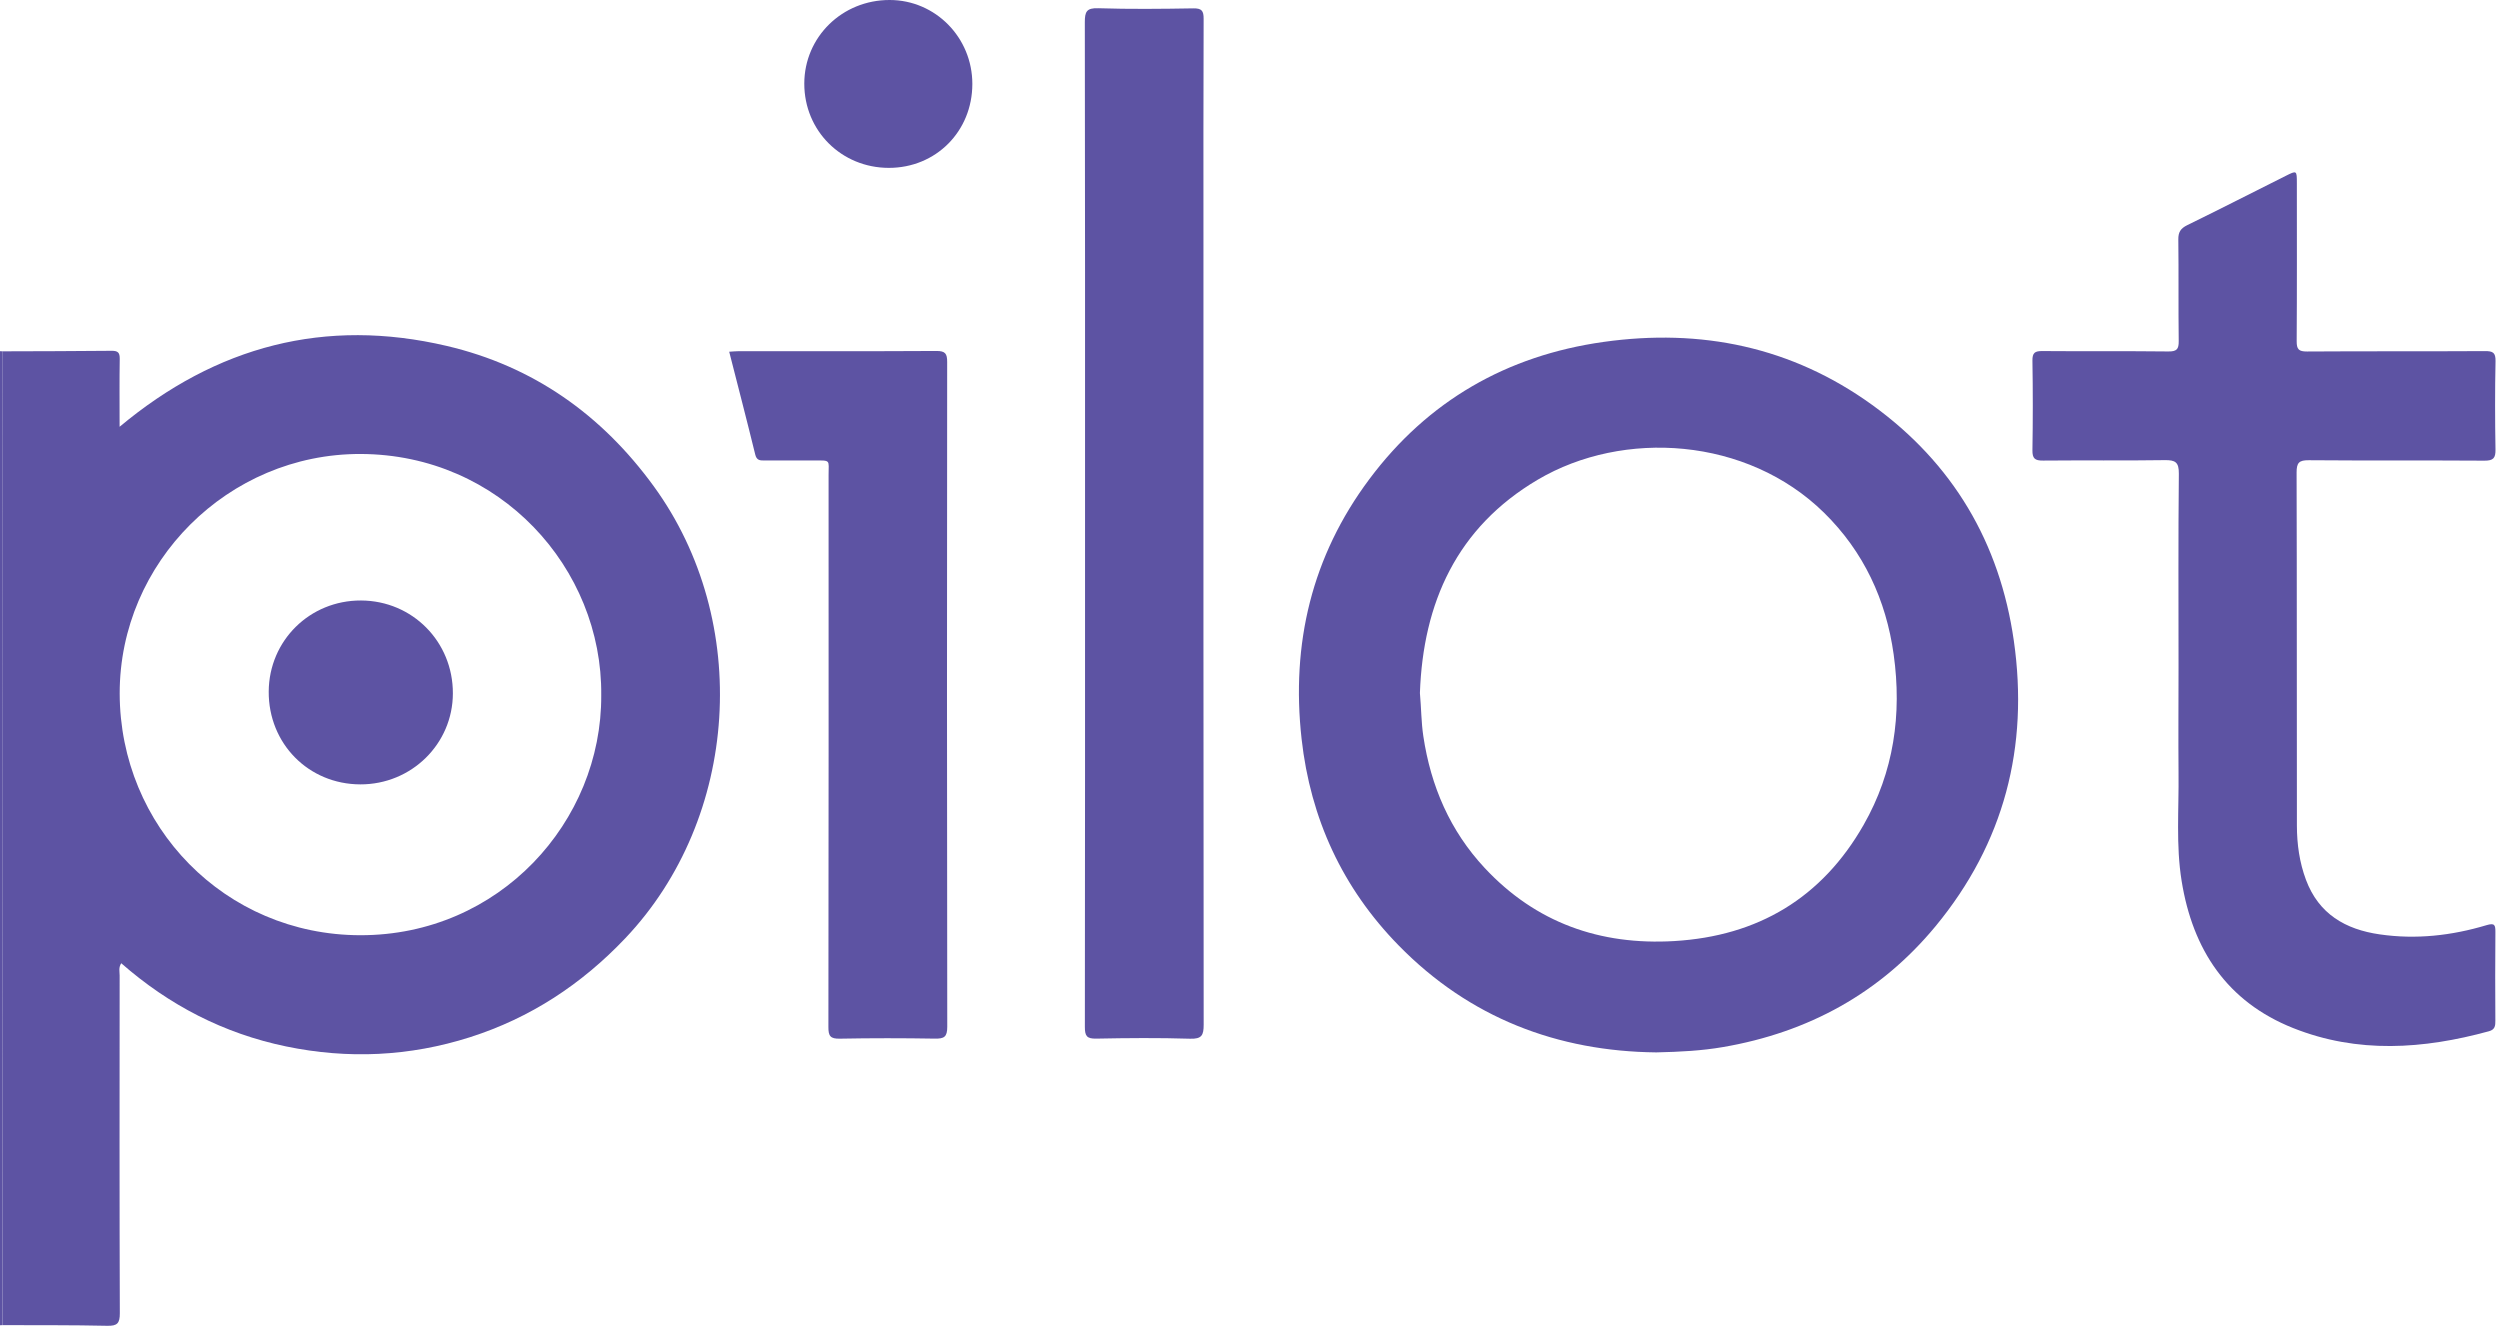
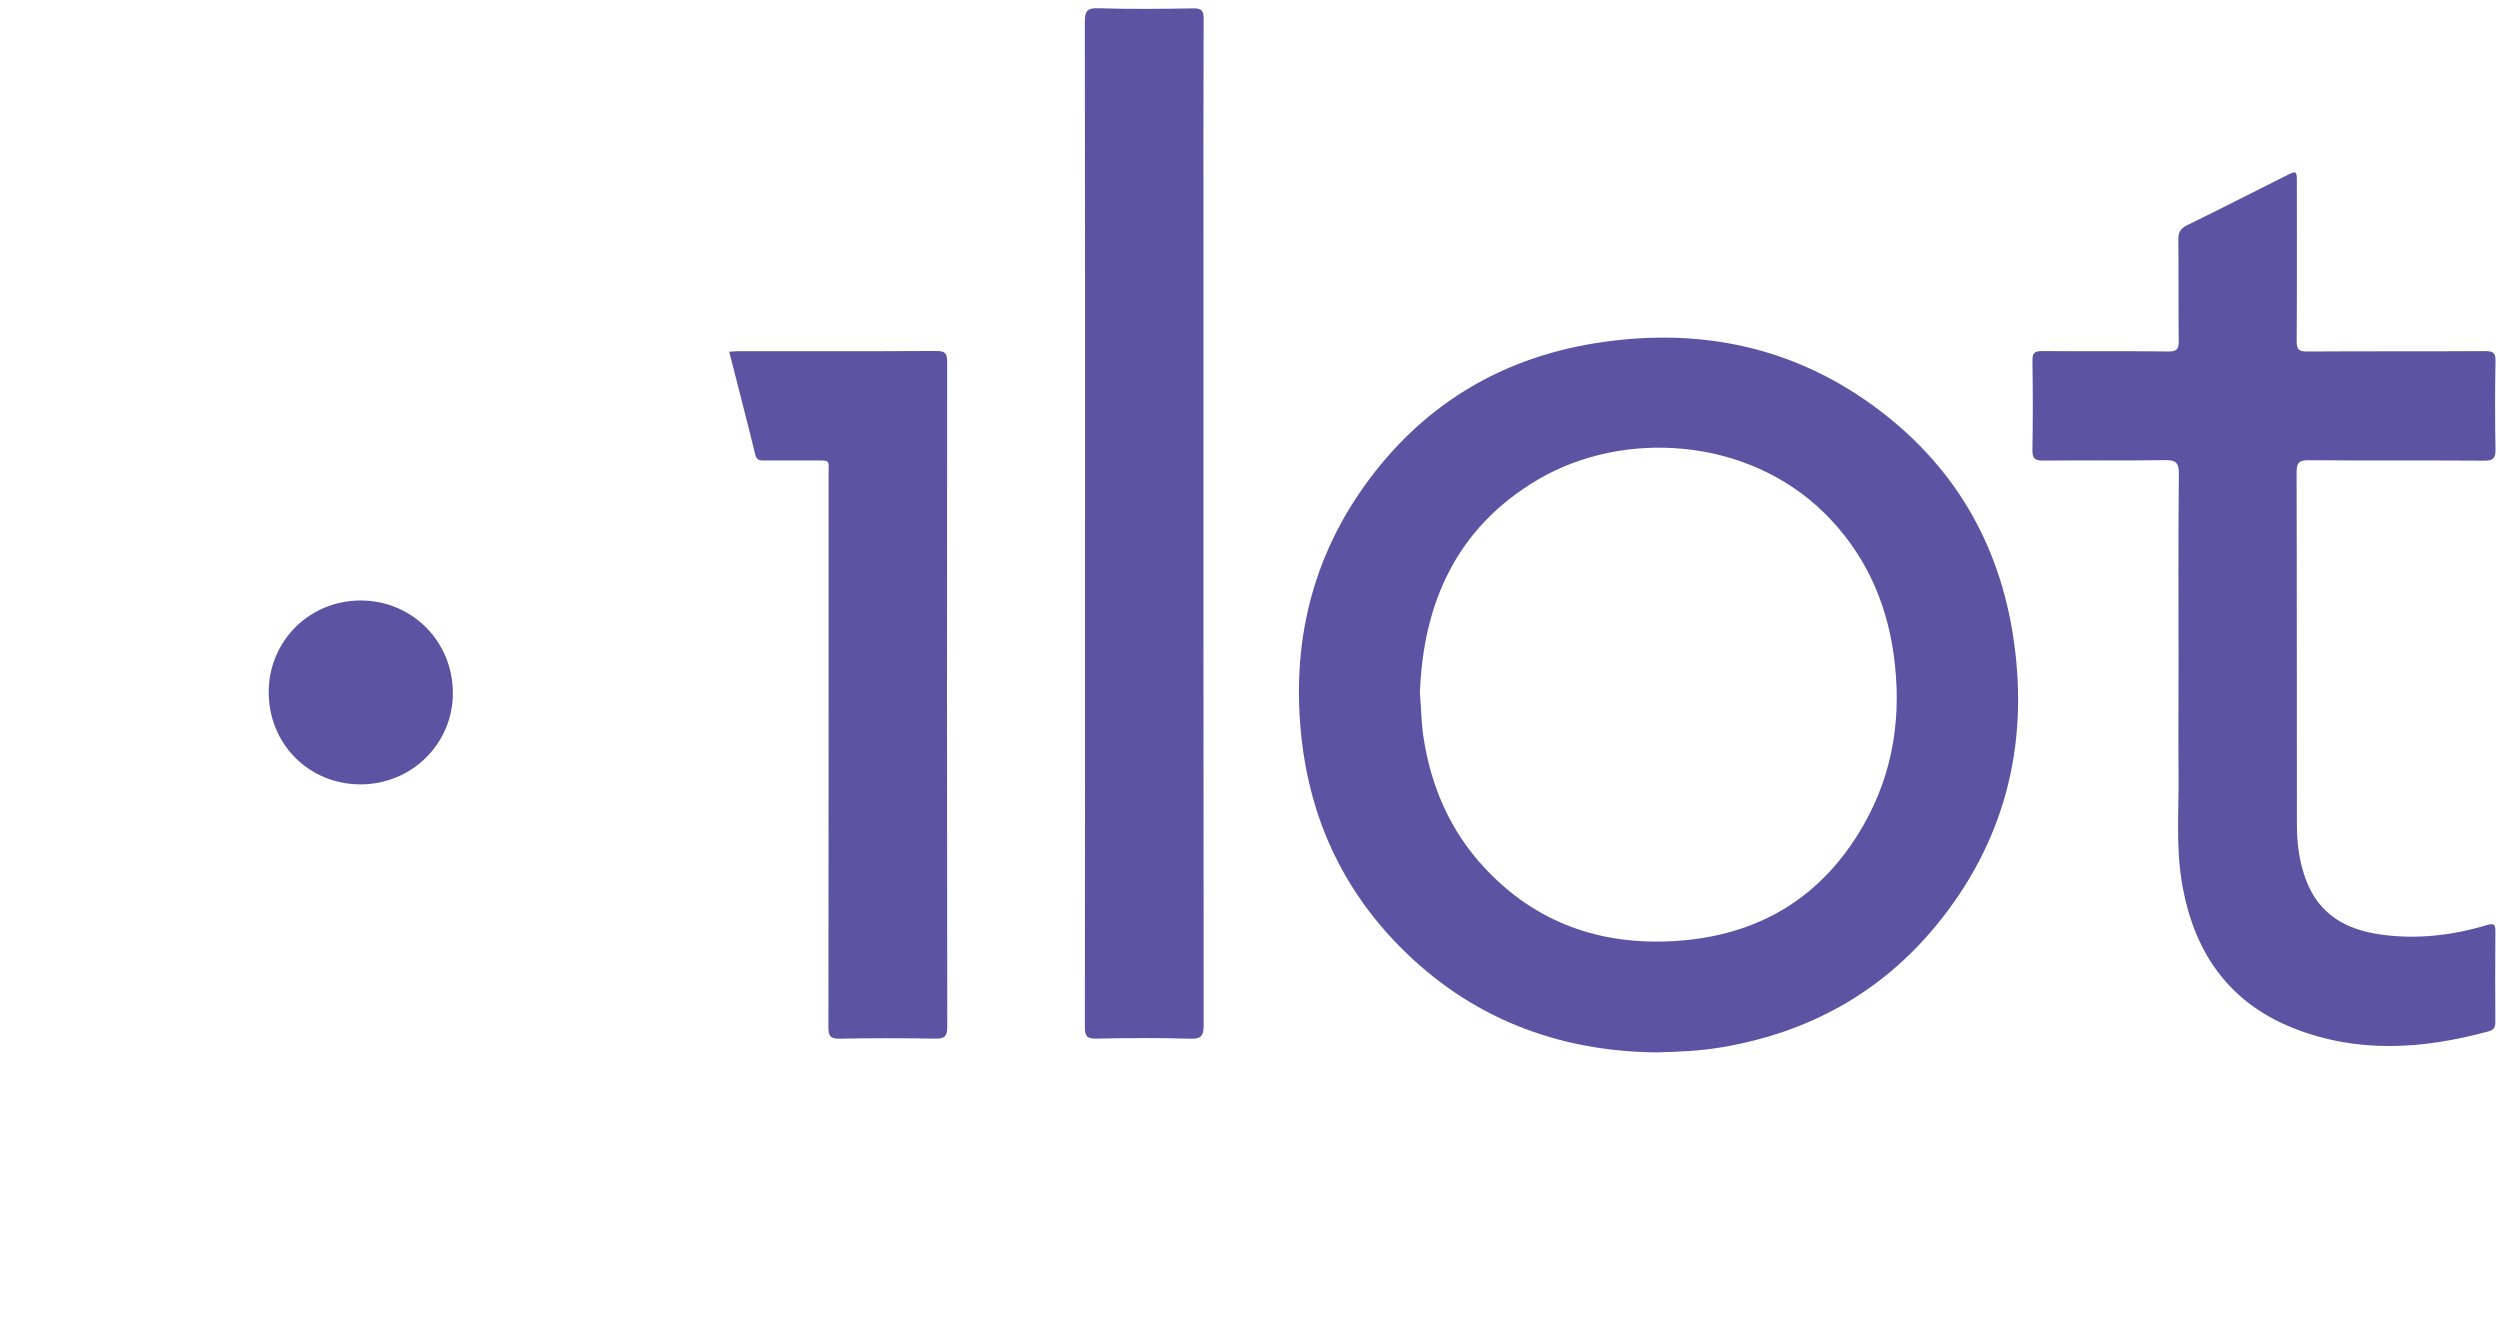
<svg xmlns="http://www.w3.org/2000/svg" width="565" height="300" viewBox="0 0 565 300" fill="none">
  <g clip-path="url(#clip0)">
-     <path d="M-9.76585e-06 79.37C0.18 79.38 0.35 79.39 0.53 79.4C0.52 103.6 0.5 127.8 0.5 152.01C0.5 201.17 0.52 250.32 0.52 299.48C0.34 299.49 0.17 299.5 -0.01 299.51C-9.76585e-06 226.12 -9.76585e-06 152.75 -9.76585e-06 79.37Z" fill="#5D53A3" />
-     <path d="M0.53 299.48C0.52 250.32 0.5 201.16 0.5 152.01C0.5 127.81 0.52 103.6 0.52 79.4C8.76 79.37 17 79.37 25.23 79.28C26.64 79.27 27.08 79.68 27.06 81.1C26.98 86.06 27.03 91.02 27.03 96.45C48.93 78.16 73.51 71.74 100.97 78.18C120.5 82.76 135.99 93.72 147.76 109.91C169.98 140.46 167.11 184.85 141.32 212.04C131.45 222.44 119.88 230.05 106.22 234.41C92.56 238.76 78.65 239.4 64.64 236.49C50.63 233.58 38.27 227.22 27.4 217.69C26.76 218.67 27.04 219.6 27.04 220.44C27.02 245.89 26.99 271.34 27.08 296.79C27.09 299.08 26.49 299.68 24.22 299.63C16.34 299.45 8.43 299.51 0.53 299.48ZM135.88 157.14C136.18 128.43 113 102.67 81.47 102.6C51.54 102.53 27.02 127.1 27.05 156.72C27.09 186.73 50.82 211.31 81.41 211.36C112.91 211.41 136.03 185.68 135.88 157.14Z" fill="#5D53A3" />
    <path d="M374.32 237.84C352.11 237.61 332.16 230.11 316.06 213.63C303.4 200.68 296.17 185.01 294.16 167C291.76 145.48 296.45 125.71 309.48 108.28C322.7 90.59 340.54 80.36 362.37 77.28C384.41 74.17 404.92 78.37 423.11 91.51C441.32 104.66 451.96 122.63 455.13 144.83C458.55 168.81 452.94 190.54 437.45 209.31C424.96 224.43 408.71 233.32 389.38 236.64C384.6 237.46 379.8 237.72 374.32 237.84ZM320.9 156.62C321.21 160.08 321.2 163.23 321.67 166.37C323.36 177.67 327.71 187.76 335.52 196.14C347.09 208.55 361.62 213.67 378.38 212.68C397.29 211.56 411.76 202.94 421.18 186.42C428.02 174.44 429.85 161.43 427.97 147.91C426.25 135.57 421.2 124.68 412.24 115.88C394.81 98.77 366.86 97.02 347.55 108.4C329.21 119.22 321.62 136.25 320.9 156.62Z" fill="#5D53A3" />
    <path d="M492.35 150.75C492.35 136.2 492.27 121.64 492.42 107.09C492.45 104.45 491.64 103.95 489.2 103.99C480.05 104.13 470.89 104 461.73 104.09C459.89 104.11 459.3 103.63 459.33 101.73C459.44 94.99 459.44 88.26 459.33 81.52C459.3 79.73 459.88 79.32 461.58 79.34C471.07 79.42 480.56 79.32 490.05 79.43C491.96 79.45 492.41 78.91 492.39 77.07C492.29 69.42 492.4 61.77 492.3 54.12C492.28 52.45 492.83 51.62 494.31 50.89C501.76 47.24 509.15 43.47 516.57 39.75C519.08 38.49 519.09 38.5 519.09 41.41C519.09 53.3 519.13 65.2 519.05 77.09C519.04 78.95 519.51 79.45 521.39 79.44C534.79 79.35 548.19 79.43 561.59 79.35C563.37 79.34 564.03 79.66 563.99 81.63C563.85 88.28 563.87 94.94 563.98 101.59C564.01 103.54 563.49 104.12 561.49 104.11C548.26 104.02 535.02 104.12 521.79 104.01C519.58 103.99 519.03 104.58 519.03 106.78C519.11 133.39 519.06 160.01 519.1 186.62C519.11 190.79 519.68 194.9 521.15 198.84C524.03 206.55 530.04 210.05 537.82 211.17C546.03 212.36 554.07 211.45 561.95 209.09C563.82 208.53 563.97 209.06 563.96 210.67C563.9 217.32 563.91 223.98 563.95 230.63C563.96 231.79 563.9 232.68 562.51 233.06C547.68 237.12 532.83 238.15 518.25 232.34C503.29 226.38 495.55 214.63 493.05 199.11C491.74 191.02 492.45 182.85 492.35 174.71C492.28 166.72 492.35 158.73 492.35 150.75Z" fill="#5D53A3" />
    <path d="M245.22 118.32C245.22 80.56 245.24 42.8 245.17 5.04C245.17 2.67 245.53 1.77 248.21 1.86C255.36 2.09 262.53 2.01 269.68 1.89C271.59 1.86 272.03 2.43 272.02 4.27C271.95 21.32 271.98 38.37 271.98 55.42C271.98 114.14 271.96 172.86 272.03 231.57C272.03 233.98 271.6 234.83 268.96 234.75C261.89 234.53 254.81 234.59 247.74 234.73C245.6 234.77 245.18 234.12 245.18 232.09C245.23 194.17 245.22 156.24 245.22 118.32Z" fill="#5D53A3" />
    <path d="M164.8 79.49C165.63 79.44 166.27 79.37 166.92 79.37C181.82 79.36 196.72 79.41 211.62 79.32C213.63 79.31 214.07 79.91 214.06 81.82C214.01 131.9 214 181.97 214.08 232.05C214.08 234.37 213.36 234.76 211.27 234.73C204.11 234.61 196.95 234.6 189.79 234.74C187.67 234.78 187.21 234.16 187.22 232.12C187.28 190.53 187.27 148.94 187.26 107.35C187.26 103.85 187.85 104.07 183.89 104.06C180.14 104.05 176.4 104.05 172.65 104.07C171.67 104.08 171 103.98 170.69 102.75C168.8 95.02 166.8 87.34 164.8 79.49Z" fill="#5D53A3" />
-     <path d="M181.77 18.89C181.78 8.36 190.34 -0.02 201.07 5.20726e-06C211.41 0.01 219.76 8.5 219.75 18.98C219.74 29.69 211.51 37.95 200.87 37.94C190.16 37.93 181.76 29.56 181.77 18.89Z" fill="#5D53A3" />
    <path d="M81.43 177.27C69.72 177.24 60.66 168.05 60.73 156.29C60.8 144.76 70.02 135.67 81.59 135.71C93.22 135.76 102.38 145.03 102.35 156.71C102.33 168.12 92.99 177.3 81.43 177.27Z" fill="#5D53A3" />
  </g>
  <defs>
    <clipPath id="clip0">
      <rect width="564.01" height="299.62" fill="white" />
    </clipPath>
  </defs>
</svg>